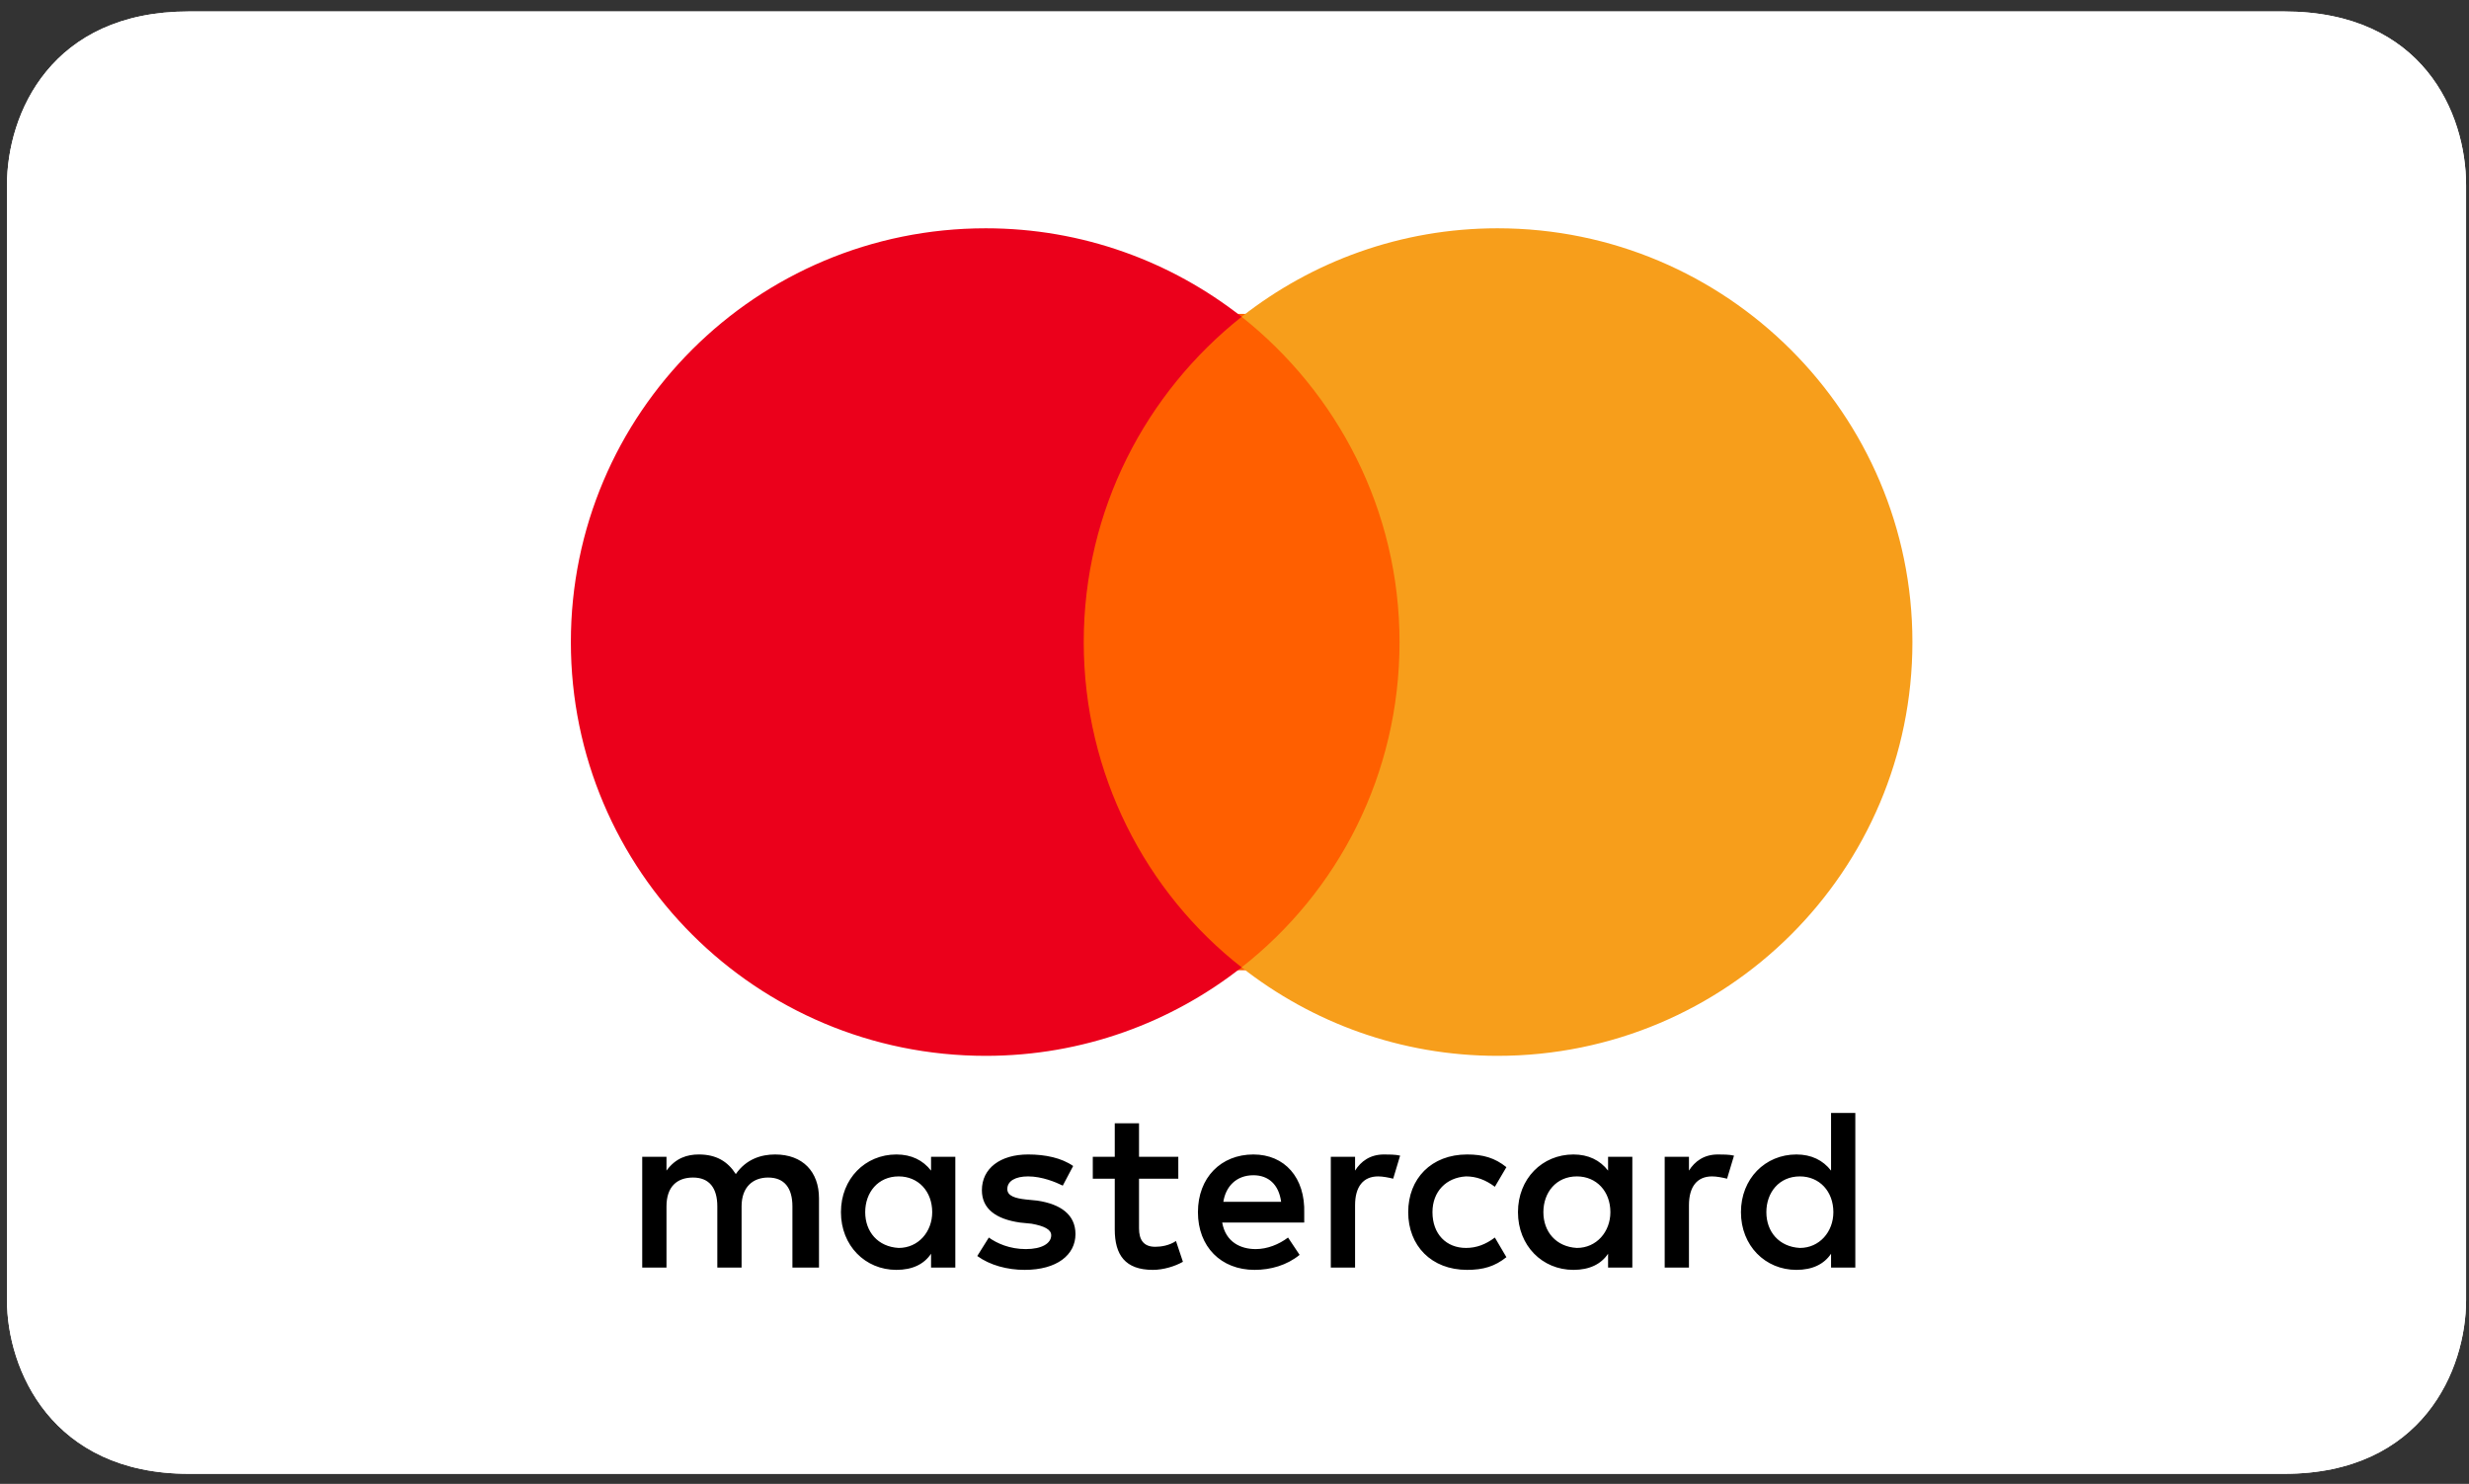
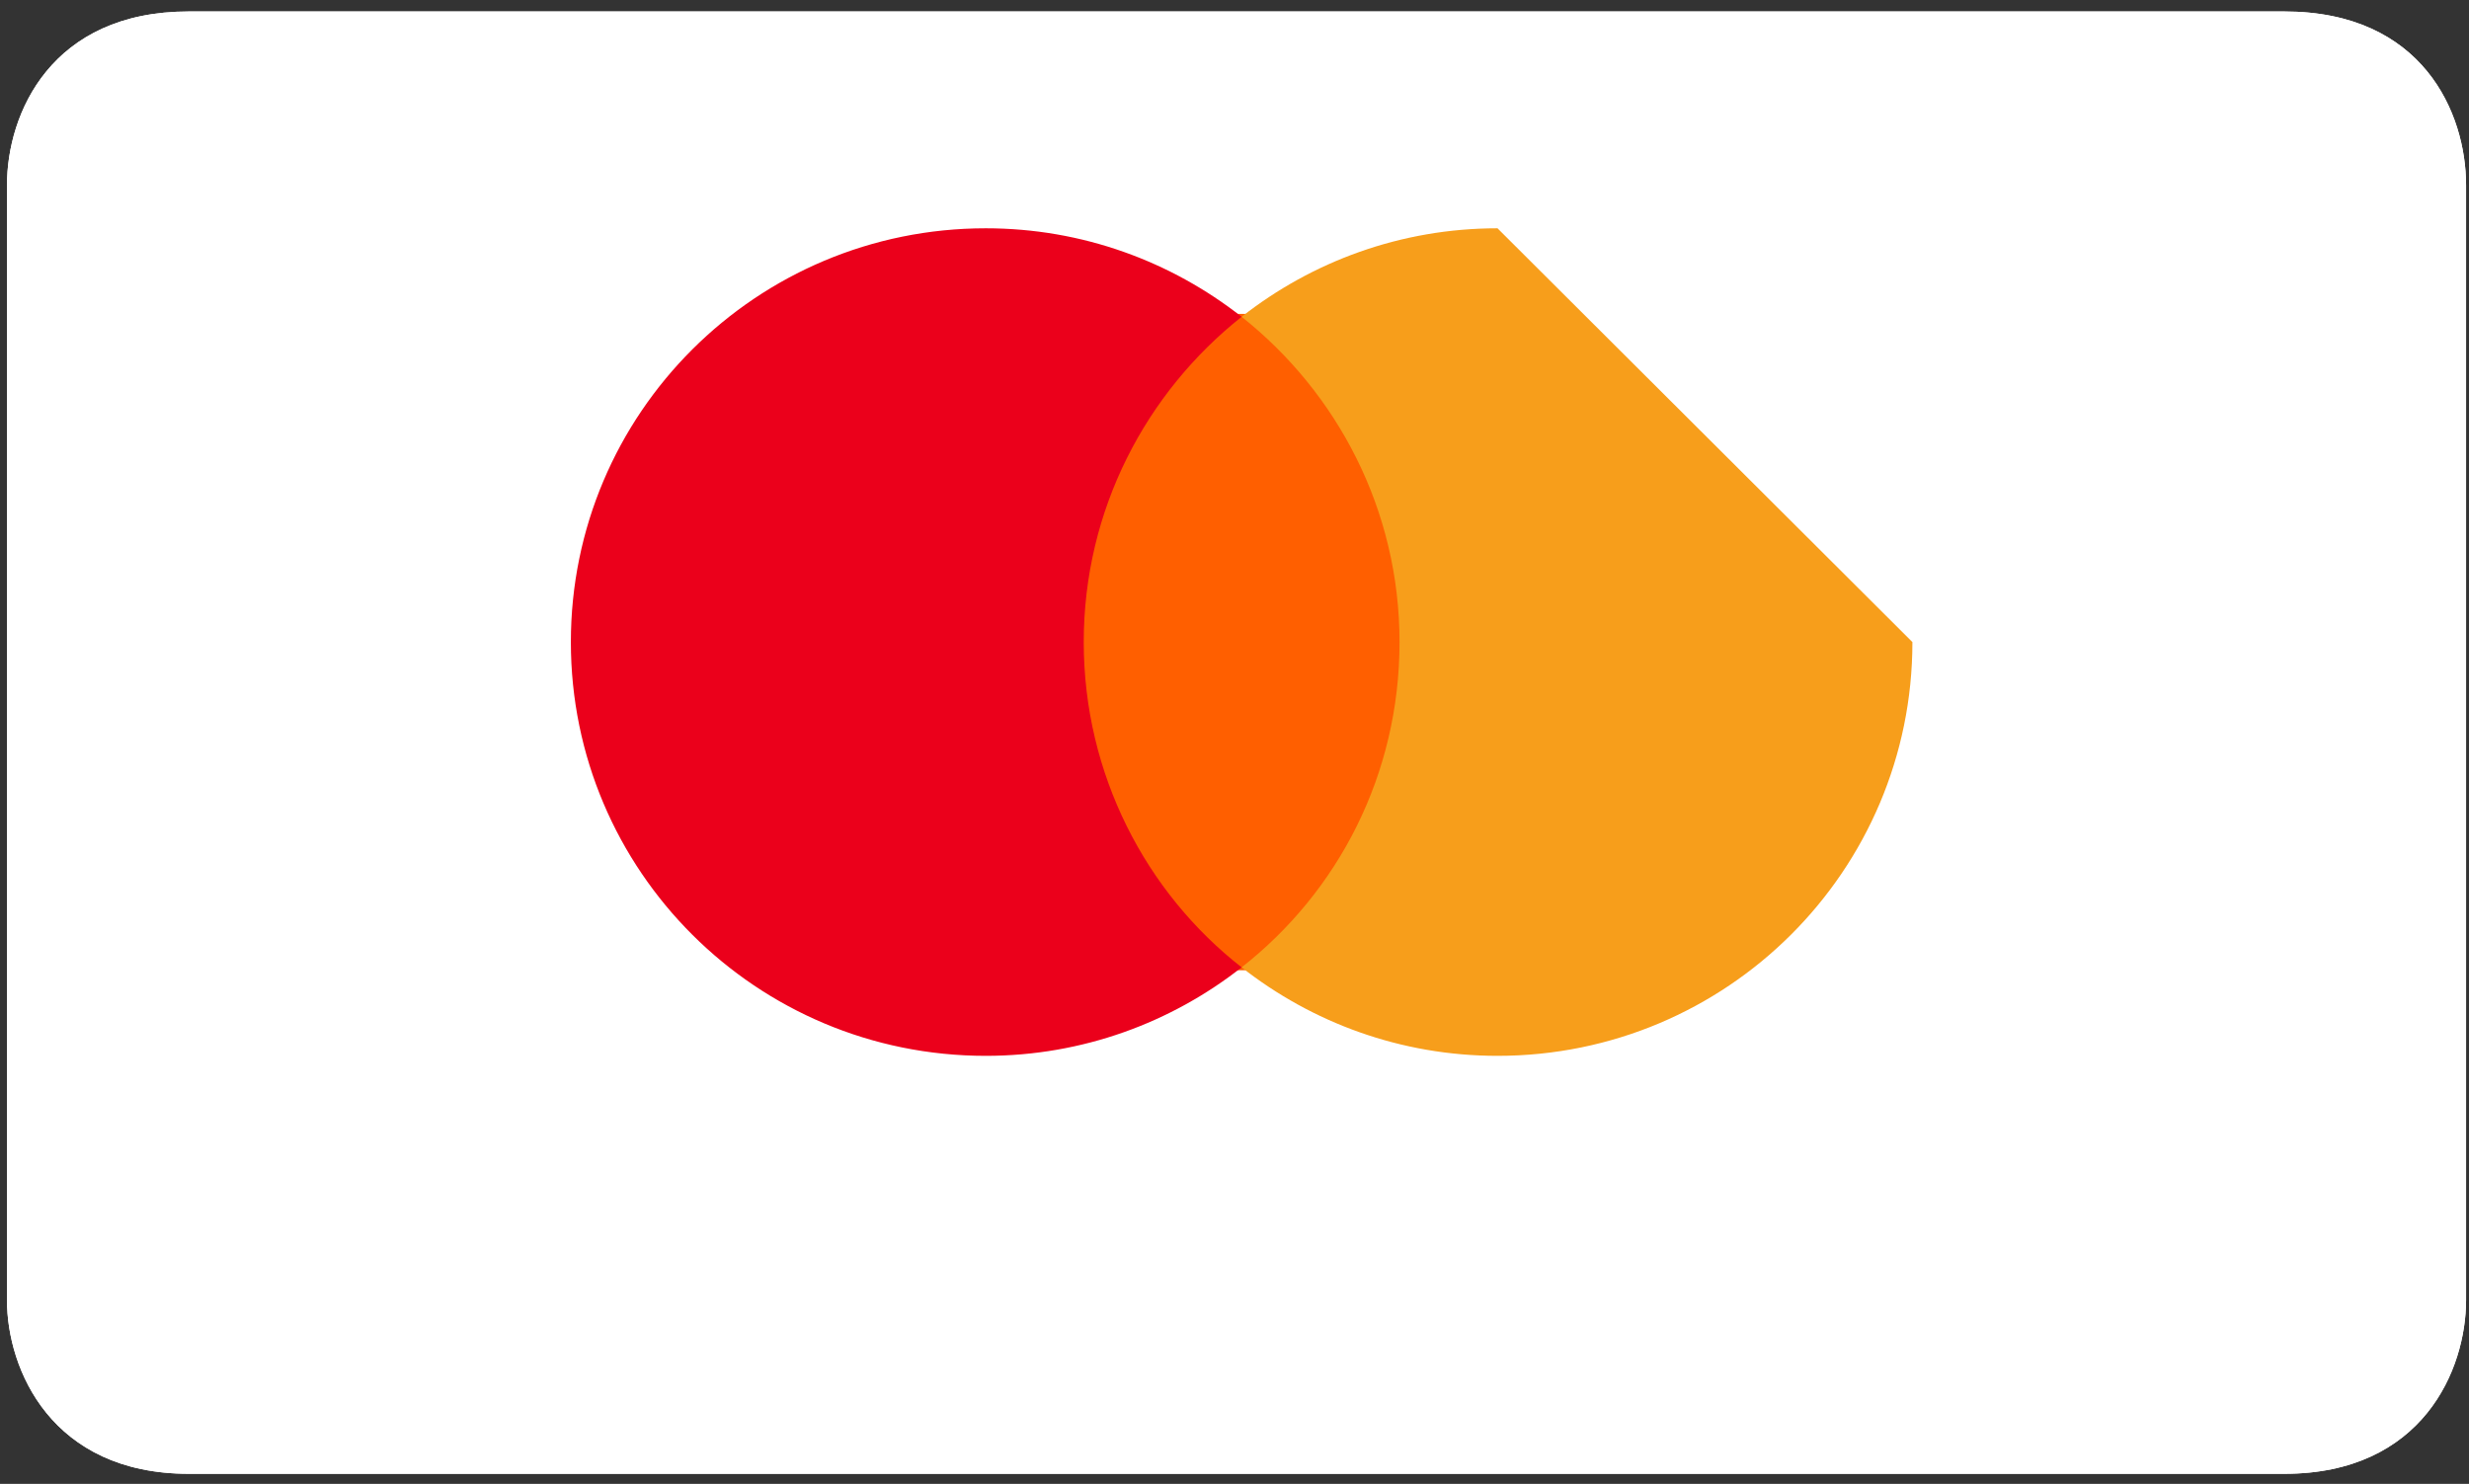
<svg xmlns="http://www.w3.org/2000/svg" width="173" height="104" viewBox="0 0 173 104">
  <rect x="0" y="0" width="173" height="104" fill="#333333" stroke="none" />
  <g fill="none" fill-rule="evenodd">
    <path fill="#FFFFFE" d="M86.642,0.804 L160.056,0.804 C169.775,0.804 172.795,7.936 172.795,12.974 L172.795,91.123 C172.795,95.972 169.776,103.293 160.056,103.293 L13.227,103.293 C3.602,103.293 0.489,95.972 0.489,91.123 L0.489,12.974 C0.489,7.936 3.602,0.804 13.227,0.804 L86.642,0.804 Z" />
    <path fill="#FFF" d="M86.642,0.804 L160.056,0.804 C169.775,0.804 172.795,7.936 172.795,12.974 L172.795,91.123 C172.795,95.972 169.776,103.293 160.056,103.293 L13.227,103.293 C3.602,103.293 0.489,95.972 0.489,91.123 L0.489,12.974 C0.489,7.936 3.602,0.804 13.227,0.804 L86.642,0.804 Z" />
    <g fill-rule="nonzero" transform="translate(40 16)">
-       <path fill="#000" d="M17.386,72.838 L17.386,67.985 C17.386,66.125 16.252,64.912 14.31,64.912 C13.338,64.912 12.286,65.235 11.557,66.287 C10.99,65.397 10.181,64.912 8.967,64.912 C8.157,64.912 7.348,65.154 6.7,66.044 L6.7,65.074 L5,65.074 L5,72.838 L6.7,72.838 L6.7,68.551 C6.7,67.176 7.429,66.529 8.562,66.529 C9.695,66.529 10.262,67.257 10.262,68.551 L10.262,72.838 L11.962,72.838 L11.962,68.551 C11.962,67.176 12.771,66.529 13.824,66.529 C14.957,66.529 15.524,67.257 15.524,68.551 L15.524,72.838 L17.386,72.838 L17.386,72.838 Z M42.562,65.074 L39.81,65.074 L39.81,62.728 L38.11,62.728 L38.11,65.074 L36.571,65.074 L36.571,66.61 L38.11,66.61 L38.11,70.169 C38.11,71.949 38.838,73 40.781,73 C41.51,73 42.319,72.757 42.886,72.434 L42.4,70.978 C41.914,71.301 41.348,71.382 40.943,71.382 C40.133,71.382 39.81,70.897 39.81,70.088 L39.81,66.61 L42.562,66.61 L42.562,65.074 L42.562,65.074 Z M56.971,64.912 C56,64.912 55.352,65.397 54.948,66.044 L54.948,65.074 L53.248,65.074 L53.248,72.838 L54.948,72.838 L54.948,68.471 C54.948,67.176 55.514,66.449 56.567,66.449 C56.89,66.449 57.295,66.529 57.619,66.61 L58.105,64.993 C57.781,64.912 57.295,64.912 56.971,64.912 L56.971,64.912 L56.971,64.912 Z M35.195,65.721 C34.386,65.154 33.252,64.912 32.038,64.912 C30.095,64.912 28.8,65.882 28.8,67.419 C28.8,68.713 29.771,69.441 31.471,69.684 L32.281,69.765 C33.171,69.926 33.657,70.169 33.657,70.574 C33.657,71.14 33.01,71.544 31.876,71.544 C30.743,71.544 29.852,71.14 29.286,70.735 L28.476,72.029 C29.367,72.676 30.581,73 31.795,73 C34.062,73 35.357,71.949 35.357,70.493 C35.357,69.118 34.305,68.39 32.686,68.147 L31.876,68.066 C31.148,67.985 30.581,67.824 30.581,67.338 C30.581,66.772 31.148,66.449 32.038,66.449 C33.01,66.449 33.981,66.853 34.467,67.096 L35.195,65.721 L35.195,65.721 Z M80.367,64.912 C79.395,64.912 78.748,65.397 78.343,66.044 L78.343,65.074 L76.643,65.074 L76.643,72.838 L78.343,72.838 L78.343,68.471 C78.343,67.176 78.91,66.449 79.962,66.449 C80.286,66.449 80.69,66.529 81.014,66.61 L81.5,64.993 C81.176,64.912 80.69,64.912 80.367,64.912 L80.367,64.912 L80.367,64.912 Z M58.671,68.956 C58.671,71.301 60.29,73 62.8,73 C63.933,73 64.743,72.757 65.552,72.11 L64.743,70.735 C64.095,71.221 63.448,71.463 62.719,71.463 C61.343,71.463 60.371,70.493 60.371,68.956 C60.371,67.5 61.343,66.529 62.719,66.449 C63.448,66.449 64.095,66.691 64.743,67.176 L65.552,65.801 C64.743,65.154 63.933,64.912 62.8,64.912 C60.29,64.912 58.671,66.61 58.671,68.956 L58.671,68.956 L58.671,68.956 Z M74.376,68.956 L74.376,65.074 L72.676,65.074 L72.676,66.044 C72.11,65.316 71.3,64.912 70.248,64.912 C68.062,64.912 66.362,66.61 66.362,68.956 C66.362,71.301 68.062,73 70.248,73 C71.381,73 72.19,72.596 72.676,71.868 L72.676,72.838 L74.376,72.838 L74.376,68.956 Z M68.143,68.956 C68.143,67.581 69.033,66.449 70.49,66.449 C71.867,66.449 72.838,67.5 72.838,68.956 C72.838,70.331 71.867,71.463 70.49,71.463 C69.033,71.382 68.143,70.331 68.143,68.956 L68.143,68.956 Z M47.824,64.912 C45.557,64.912 43.938,66.529 43.938,68.956 C43.938,71.382 45.557,73 47.905,73 C49.038,73 50.171,72.676 51.062,71.949 L50.252,70.735 C49.605,71.221 48.795,71.544 47.986,71.544 C46.933,71.544 45.881,71.059 45.638,69.684 L51.386,69.684 L51.386,69.037 C51.467,66.529 50.01,64.912 47.824,64.912 L47.824,64.912 L47.824,64.912 Z M47.824,66.368 C48.876,66.368 49.605,67.015 49.767,68.228 L45.719,68.228 C45.881,67.176 46.61,66.368 47.824,66.368 L47.824,66.368 Z M90,68.956 L90,62 L88.3,62 L88.3,66.044 C87.733,65.316 86.924,64.912 85.871,64.912 C83.686,64.912 81.986,66.61 81.986,68.956 C81.986,71.301 83.686,73 85.871,73 C87.005,73 87.814,72.596 88.3,71.868 L88.3,72.838 L90,72.838 L90,68.956 Z M83.767,68.956 C83.767,67.581 84.657,66.449 86.114,66.449 C87.49,66.449 88.462,67.5 88.462,68.956 C88.462,70.331 87.49,71.463 86.114,71.463 C84.657,71.382 83.767,70.331 83.767,68.956 L83.767,68.956 Z M26.938,68.956 L26.938,65.074 L25.238,65.074 L25.238,66.044 C24.671,65.316 23.862,64.912 22.81,64.912 C20.624,64.912 18.924,66.61 18.924,68.956 C18.924,71.301 20.624,73 22.81,73 C23.943,73 24.752,72.596 25.238,71.868 L25.238,72.838 L26.938,72.838 L26.938,68.956 Z M20.624,68.956 C20.624,67.581 21.514,66.449 22.971,66.449 C24.348,66.449 25.319,67.5 25.319,68.956 C25.319,70.331 24.348,71.463 22.971,71.463 C21.514,71.382 20.624,70.331 20.624,68.956 Z" />
      <rect width="25" height="46" x="34" y="6" fill="#FF5F00" />
      <path fill="#EB001B" d="M35.936,29 C35.936,19.736 40.297,11.519 47,6.203 C42.074,2.336 35.856,0 29.072,0 C13.002,0 0,12.969 0,29 C0,45.031 13.002,58 29.072,58 C35.856,58 42.074,55.664 47,51.797 C40.297,46.561 35.936,38.264 35.936,29 Z" />
-       <path fill="#F79E1B" d="M94,29 C94,45.031 80.998,58 64.928,58 C58.144,58 51.926,55.664 47,51.797 C53.784,46.481 58.064,38.264 58.064,29 C58.064,19.736 53.703,11.519 47,6.203 C51.926,2.336 58.144,0 64.928,0 C80.998,0 94,13.05 94,29 Z" />
+       <path fill="#F79E1B" d="M94,29 C94,45.031 80.998,58 64.928,58 C58.144,58 51.926,55.664 47,51.797 C53.784,46.481 58.064,38.264 58.064,29 C58.064,19.736 53.703,11.519 47,6.203 C51.926,2.336 58.144,0 64.928,0 Z" />
    </g>
  </g>
</svg>